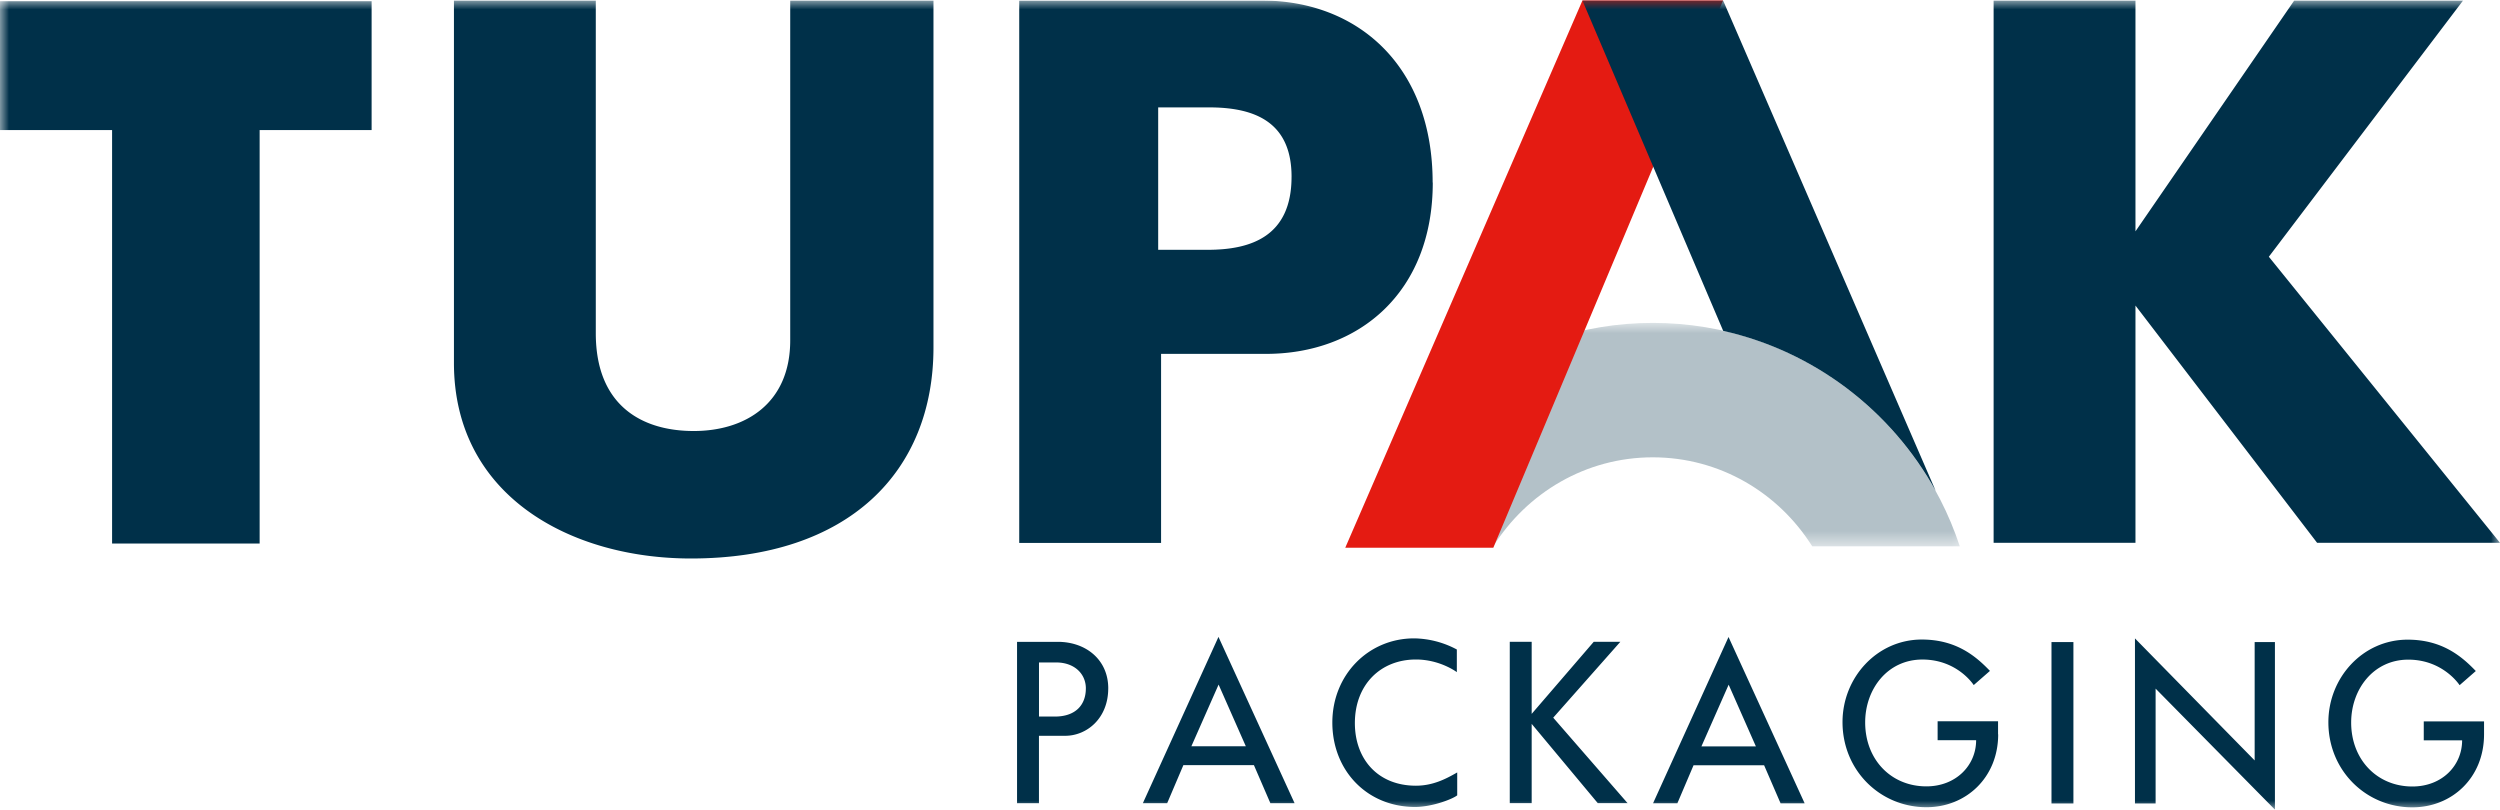
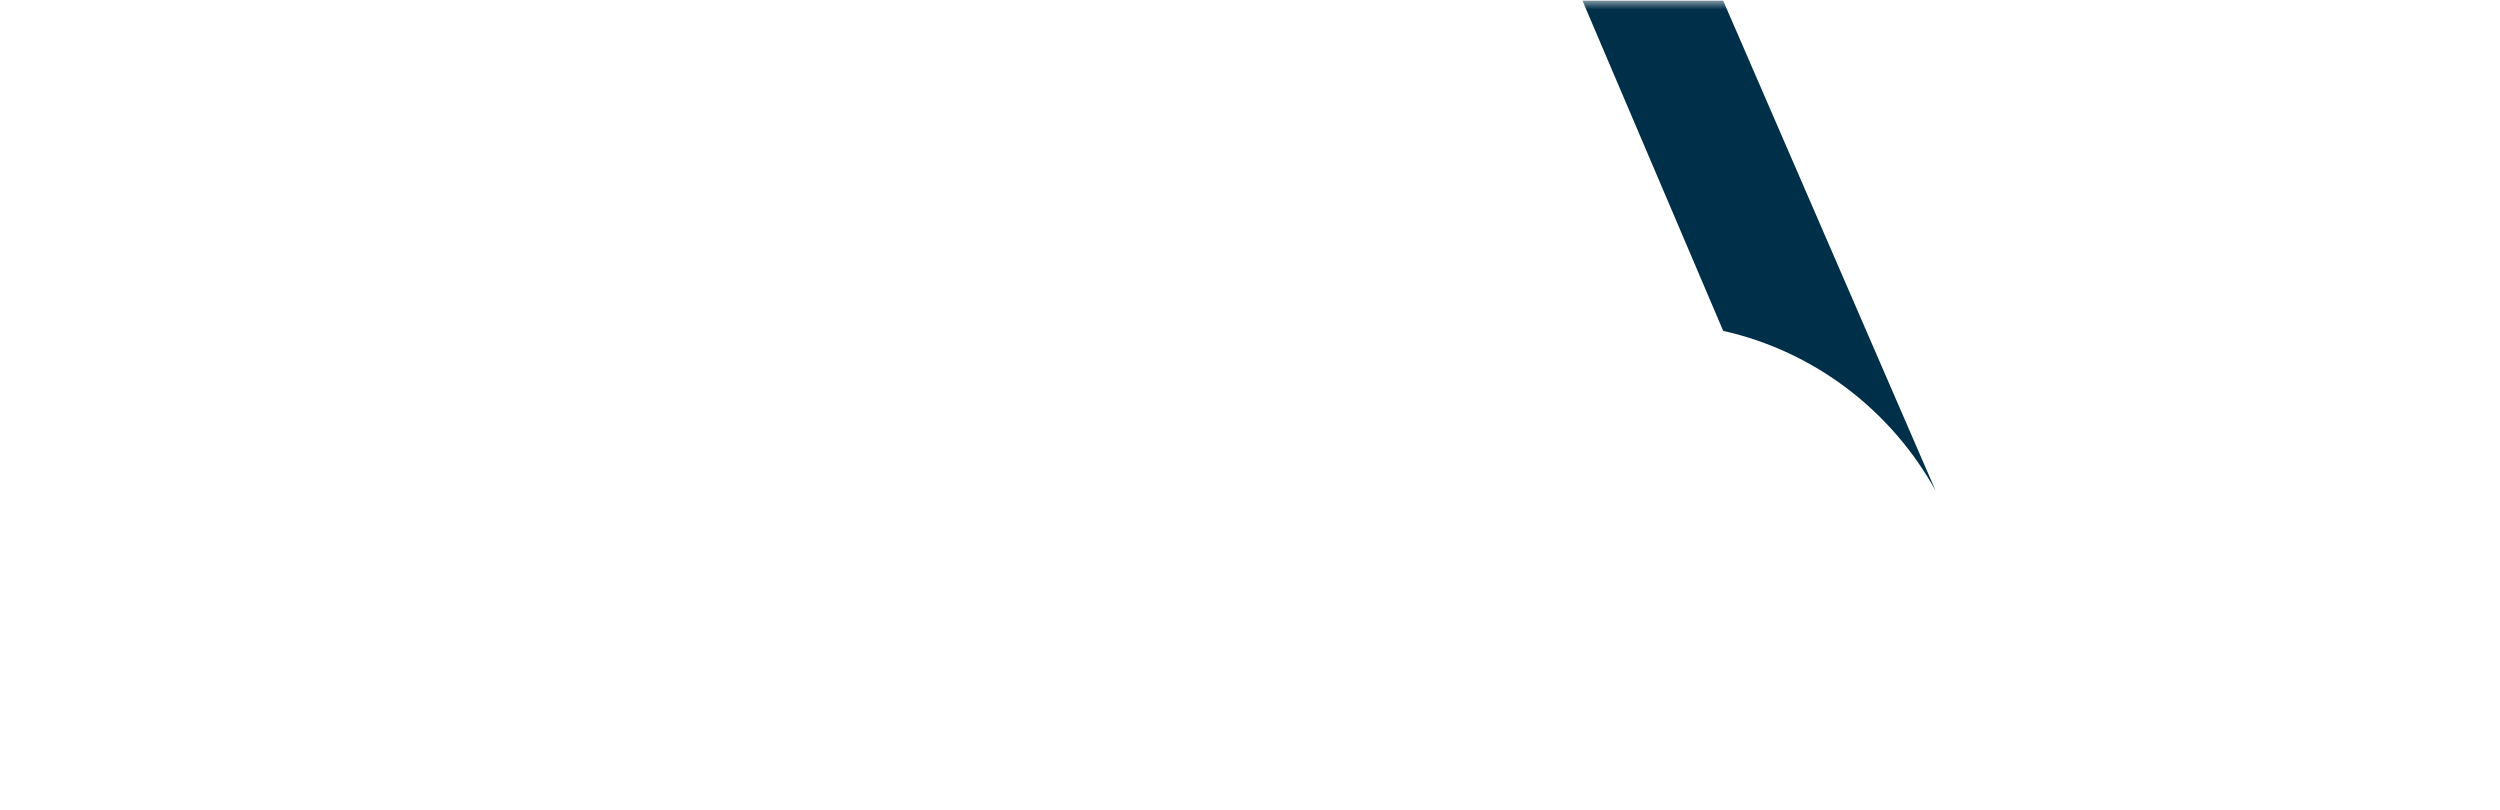
<svg xmlns="http://www.w3.org/2000/svg" fill="none" viewBox="0 0 139 45" width="108" height="35">
  <g clip-path="url(#a)">
    <mask id="b" maskUnits="userSpaceOnUse" x="0" y="0">
-       <path d="M139 0H0v45h139V0z" fill="#fff" />
-     </mask>
+       </mask>
    <g mask="url(#b)">
-       <path d="M138.113 40.816v-.731h-3.352v1.055h2.133c0 1.399-1.112 2.566-2.767 2.566-1.958 0-3.402-1.491-3.402-3.558 0-1.842 1.233-3.495 3.176-3.495s2.853 1.42 2.853 1.42l.901-.787c-.789-.823-1.88-1.744-3.789-1.744-2.493 0-4.408 2.109-4.408 4.591 0 2.693 2.098 4.732 4.669 4.732 2.197 0 3.986-1.638 3.986-4.057m-11.627 4.184v-9.316h-1.127v6.581l-6.655-6.785v9.176h1.148v-6.384l6.627 6.722.007.007zm-11.204-9.316h-1.219v8.972h1.219v-8.972zm-4.19 5.133v-.731h-3.36v1.055h2.141c0 1.399-1.119 2.566-2.767 2.566-1.965 0-3.402-1.491-3.402-3.558 0-1.842 1.233-3.494 3.183-3.494s2.852 1.42 2.852 1.42l.902-.788c-.789-.823-1.88-1.744-3.789-1.744-2.486 0-4.408 2.109-4.408 4.591 0 2.693 2.098 4.732 4.669 4.732 2.19 0 3.986-1.638 3.986-4.057m-13.472.675h-3.028l1.514-3.431 1.514 3.431zm2.711 3.164-4.232-9.246-4.197 9.246h1.352l.901-2.116h3.922L99 44.641h1.345-.007zm-9.838 0-4.141-4.76 3.732-4.219h-1.479l-3.451 4.008v-4.008h-1.218v8.972h1.218v-4.409l3.676 4.409h1.669l-.007.007zm-9.479-.436v-1.28c-.634.366-1.359.738-2.296.738-2.127 0-3.394-1.491-3.394-3.48 0-2.145 1.437-3.537 3.394-3.537 1.345 0 2.275.703 2.275.703v-1.259a5.18 5.18 0 0 0-2.373-.619c-2.542 0-4.549 2.025-4.549 4.683s1.922 4.69 4.599 4.69c.965 0 2.099-.443 2.345-.647M69.268 41.47H66.24l1.514-3.431 1.514 3.431zm2.711 3.164-4.232-9.246-4.204 9.246h1.352l.901-2.116h3.922l.915 2.116h1.352-.007zm-11.606-6.377c0 .893-.549 1.561-1.725 1.561h-.88v-3.009h.951c1.021 0 1.655.633 1.655 1.448zm1.246-.007c0-1.596-1.246-2.587-2.803-2.587h-2.268v8.972h1.218v-3.748h1.458c1.204 0 2.394-.97 2.394-2.637zM139 30.157l-12.852-15.905L136.951 0h-9.388l-8.831 12.839V0h-7.887v30.157h7.887V16.966l10.099 13.191h10.176H139zM71.81 9.809c0 3.305-2.246 4.057-4.655 4.057h-2.76V5.948h2.838c2.606 0 4.578.865 4.578 3.86zm7.845.316c0-6.462-4.141-10.118-9.5-10.118H56.669v30.157h7.887V19.652h5.838c5.127 0 9.268-3.382 9.268-9.527m-27.761 9.176V0h-7.965v18.9c0 3.502-2.486 5.041-5.366 5.041s-5.444-1.413-5.444-5.435V0h-7.887v20.159c0 7.404 6.507 10.87 13.176 10.87 8.796 0 13.486-4.844 13.486-11.735M20.662 7.207V.042H0v7.165h6.232v22.992h8.204V7.207h6.232-.007z" fill="#003049" />
-     </g>
+       </g>
    <mask id="c" maskUnits="userSpaceOnUse" x="73" y="17" width="37" height="14">
-       <path d="M109.655 17.93H73.901v12.459h35.754V17.93z" fill="#fff" />
-     </mask>
+       </mask>
    <g mask="url(#c)">
-       <path d="M108.965 30.354c-2.373-7.207-9.127-12.424-17.071-12.424S77.338 23.154 75 30.354h8.028c1.866-2.967 5.134-4.95 8.866-4.95s7 1.976 8.867 4.95h8.204z" fill="#b3c1c8" />
-     </g>
-     <path d="M95.803 0 83.028 30.431h-8.232L87.986 0h7.817z" fill="#e41b12" />
+       </g>
    <mask id="d" maskUnits="userSpaceOnUse" x="0" y="0">
      <path d="M139 0H0v45h139V0z" fill="#fff" />
    </mask>
    <g mask="url(#d)">
      <path d="M107.62 27.26 95.803 0h-7.824l7.831 18.373c5.077 1.139 9.352 4.437 11.81 8.888z" fill="#003049" />
    </g>
  </g>
  <defs>
    <clipPath id="a">
      <path fill="#fff" d="M0 0h139v45H0z" />
    </clipPath>
  </defs>
</svg>